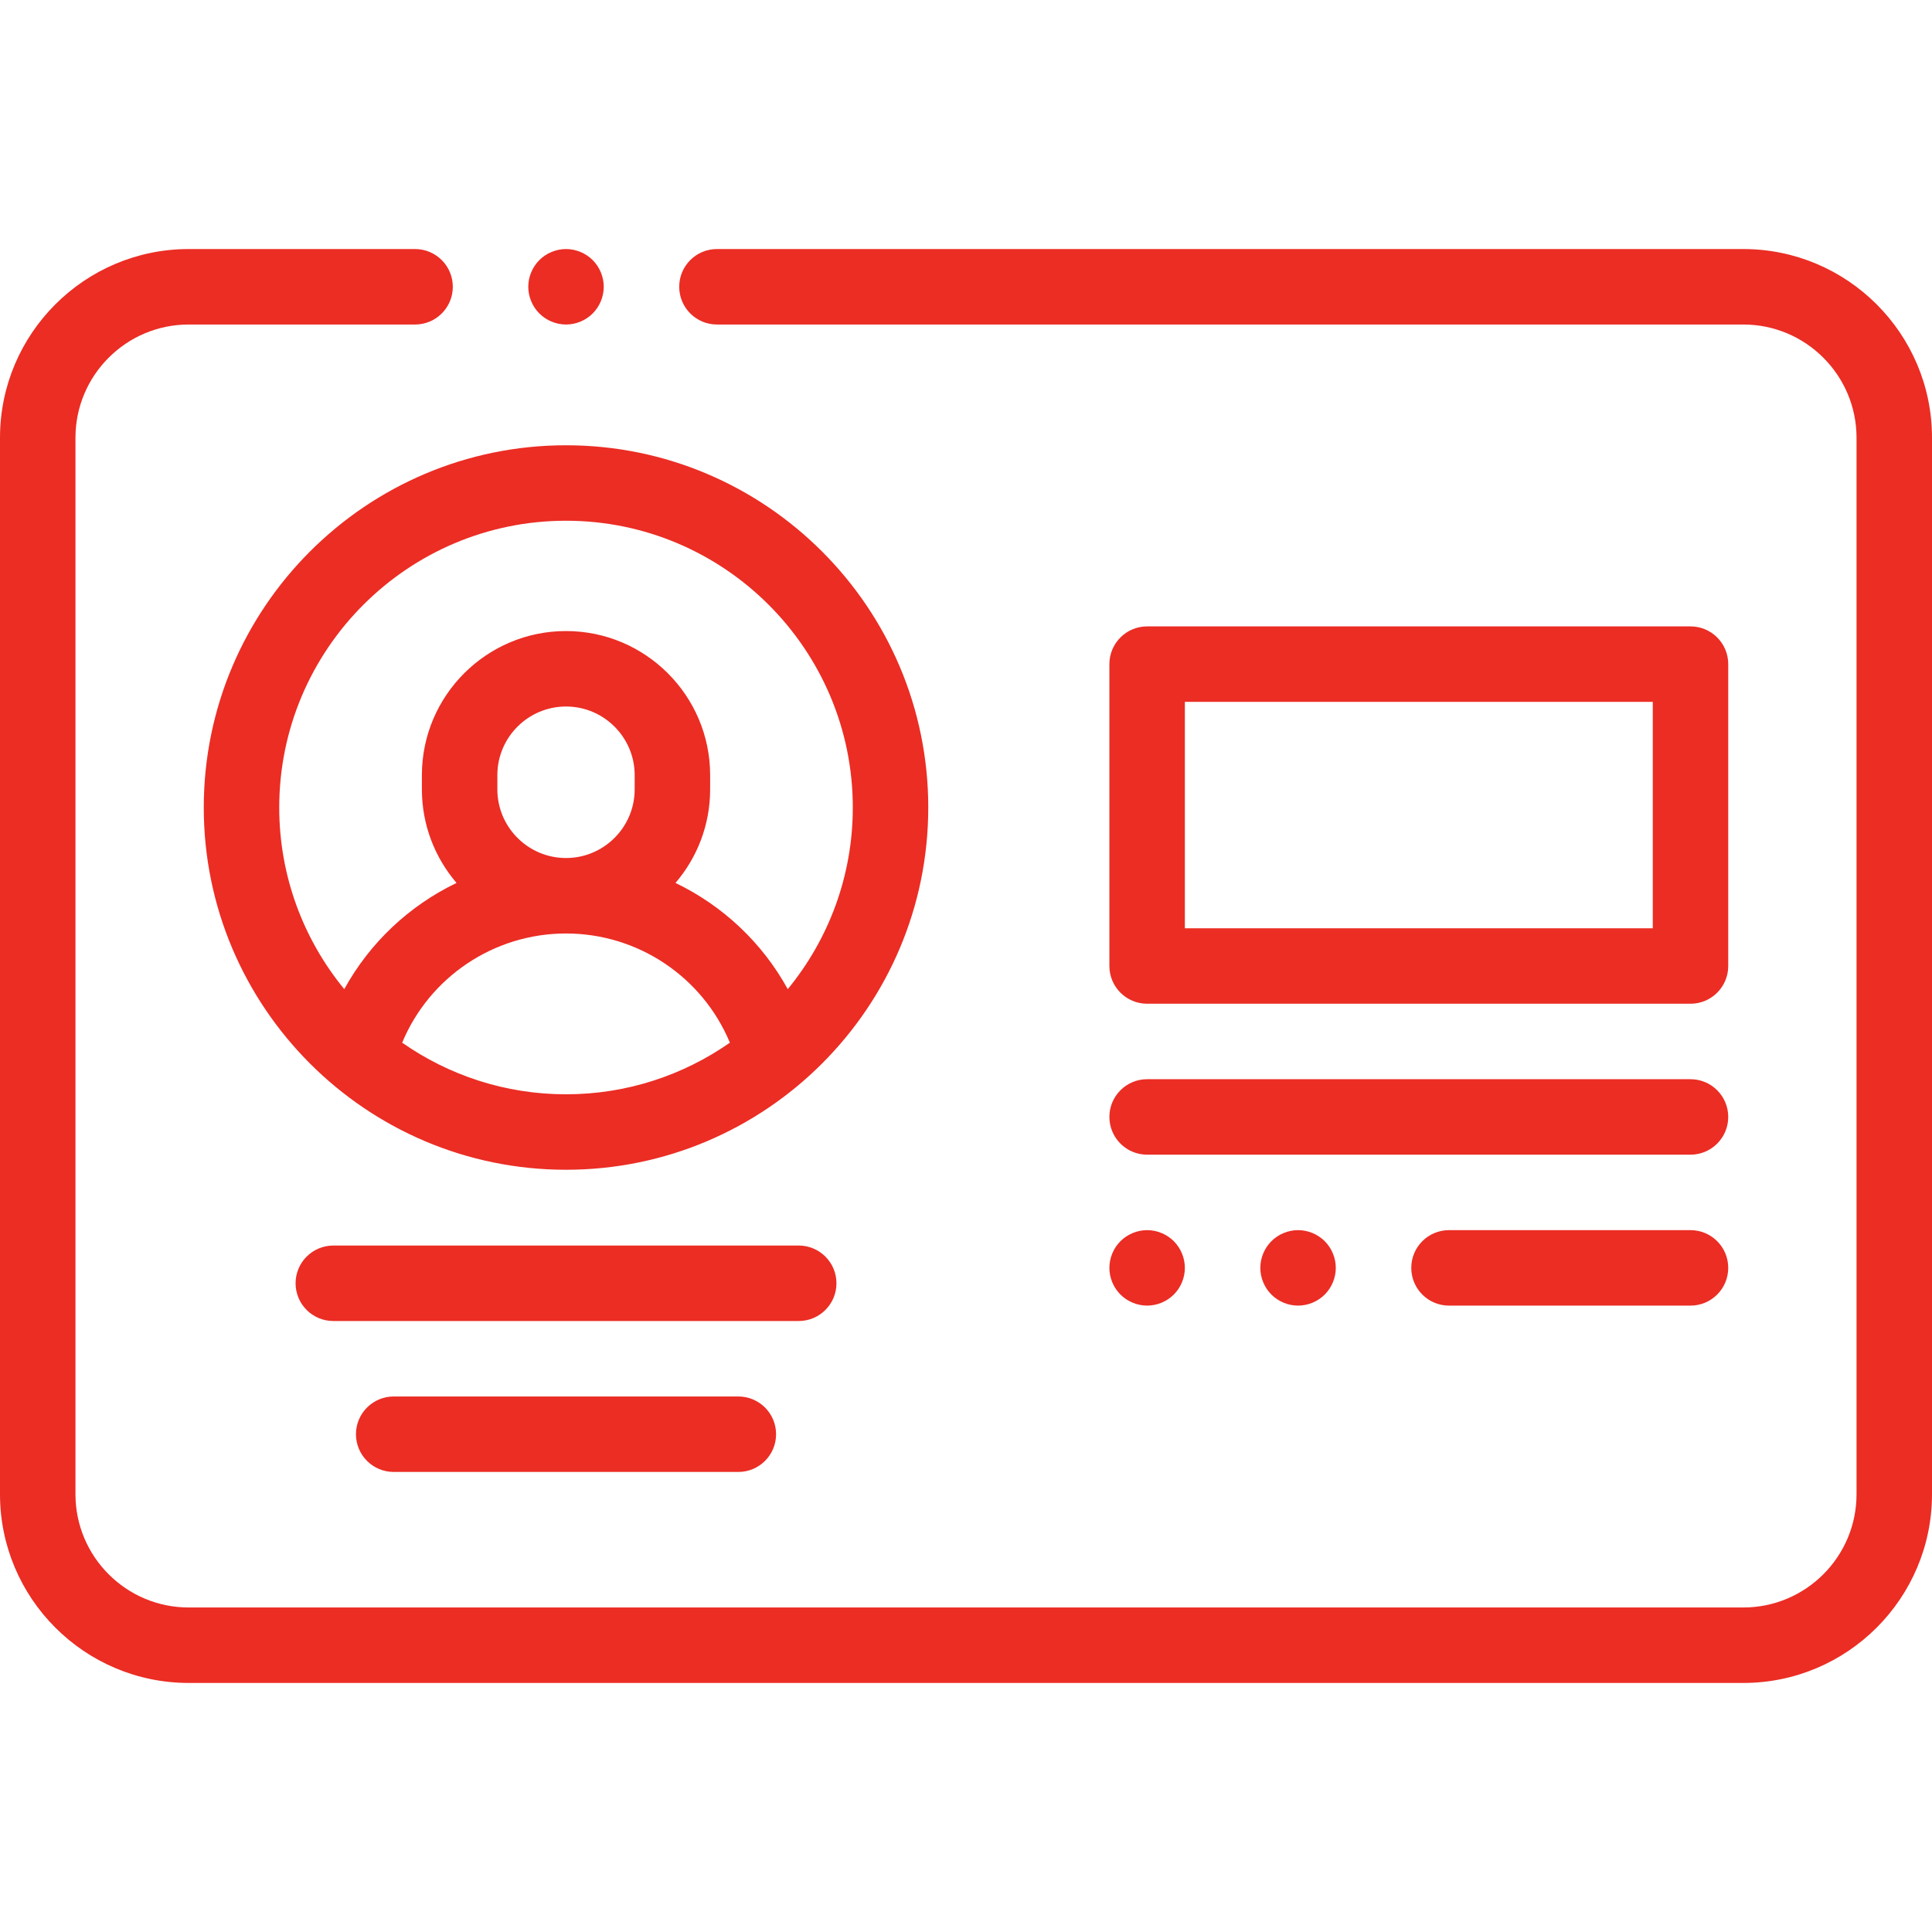
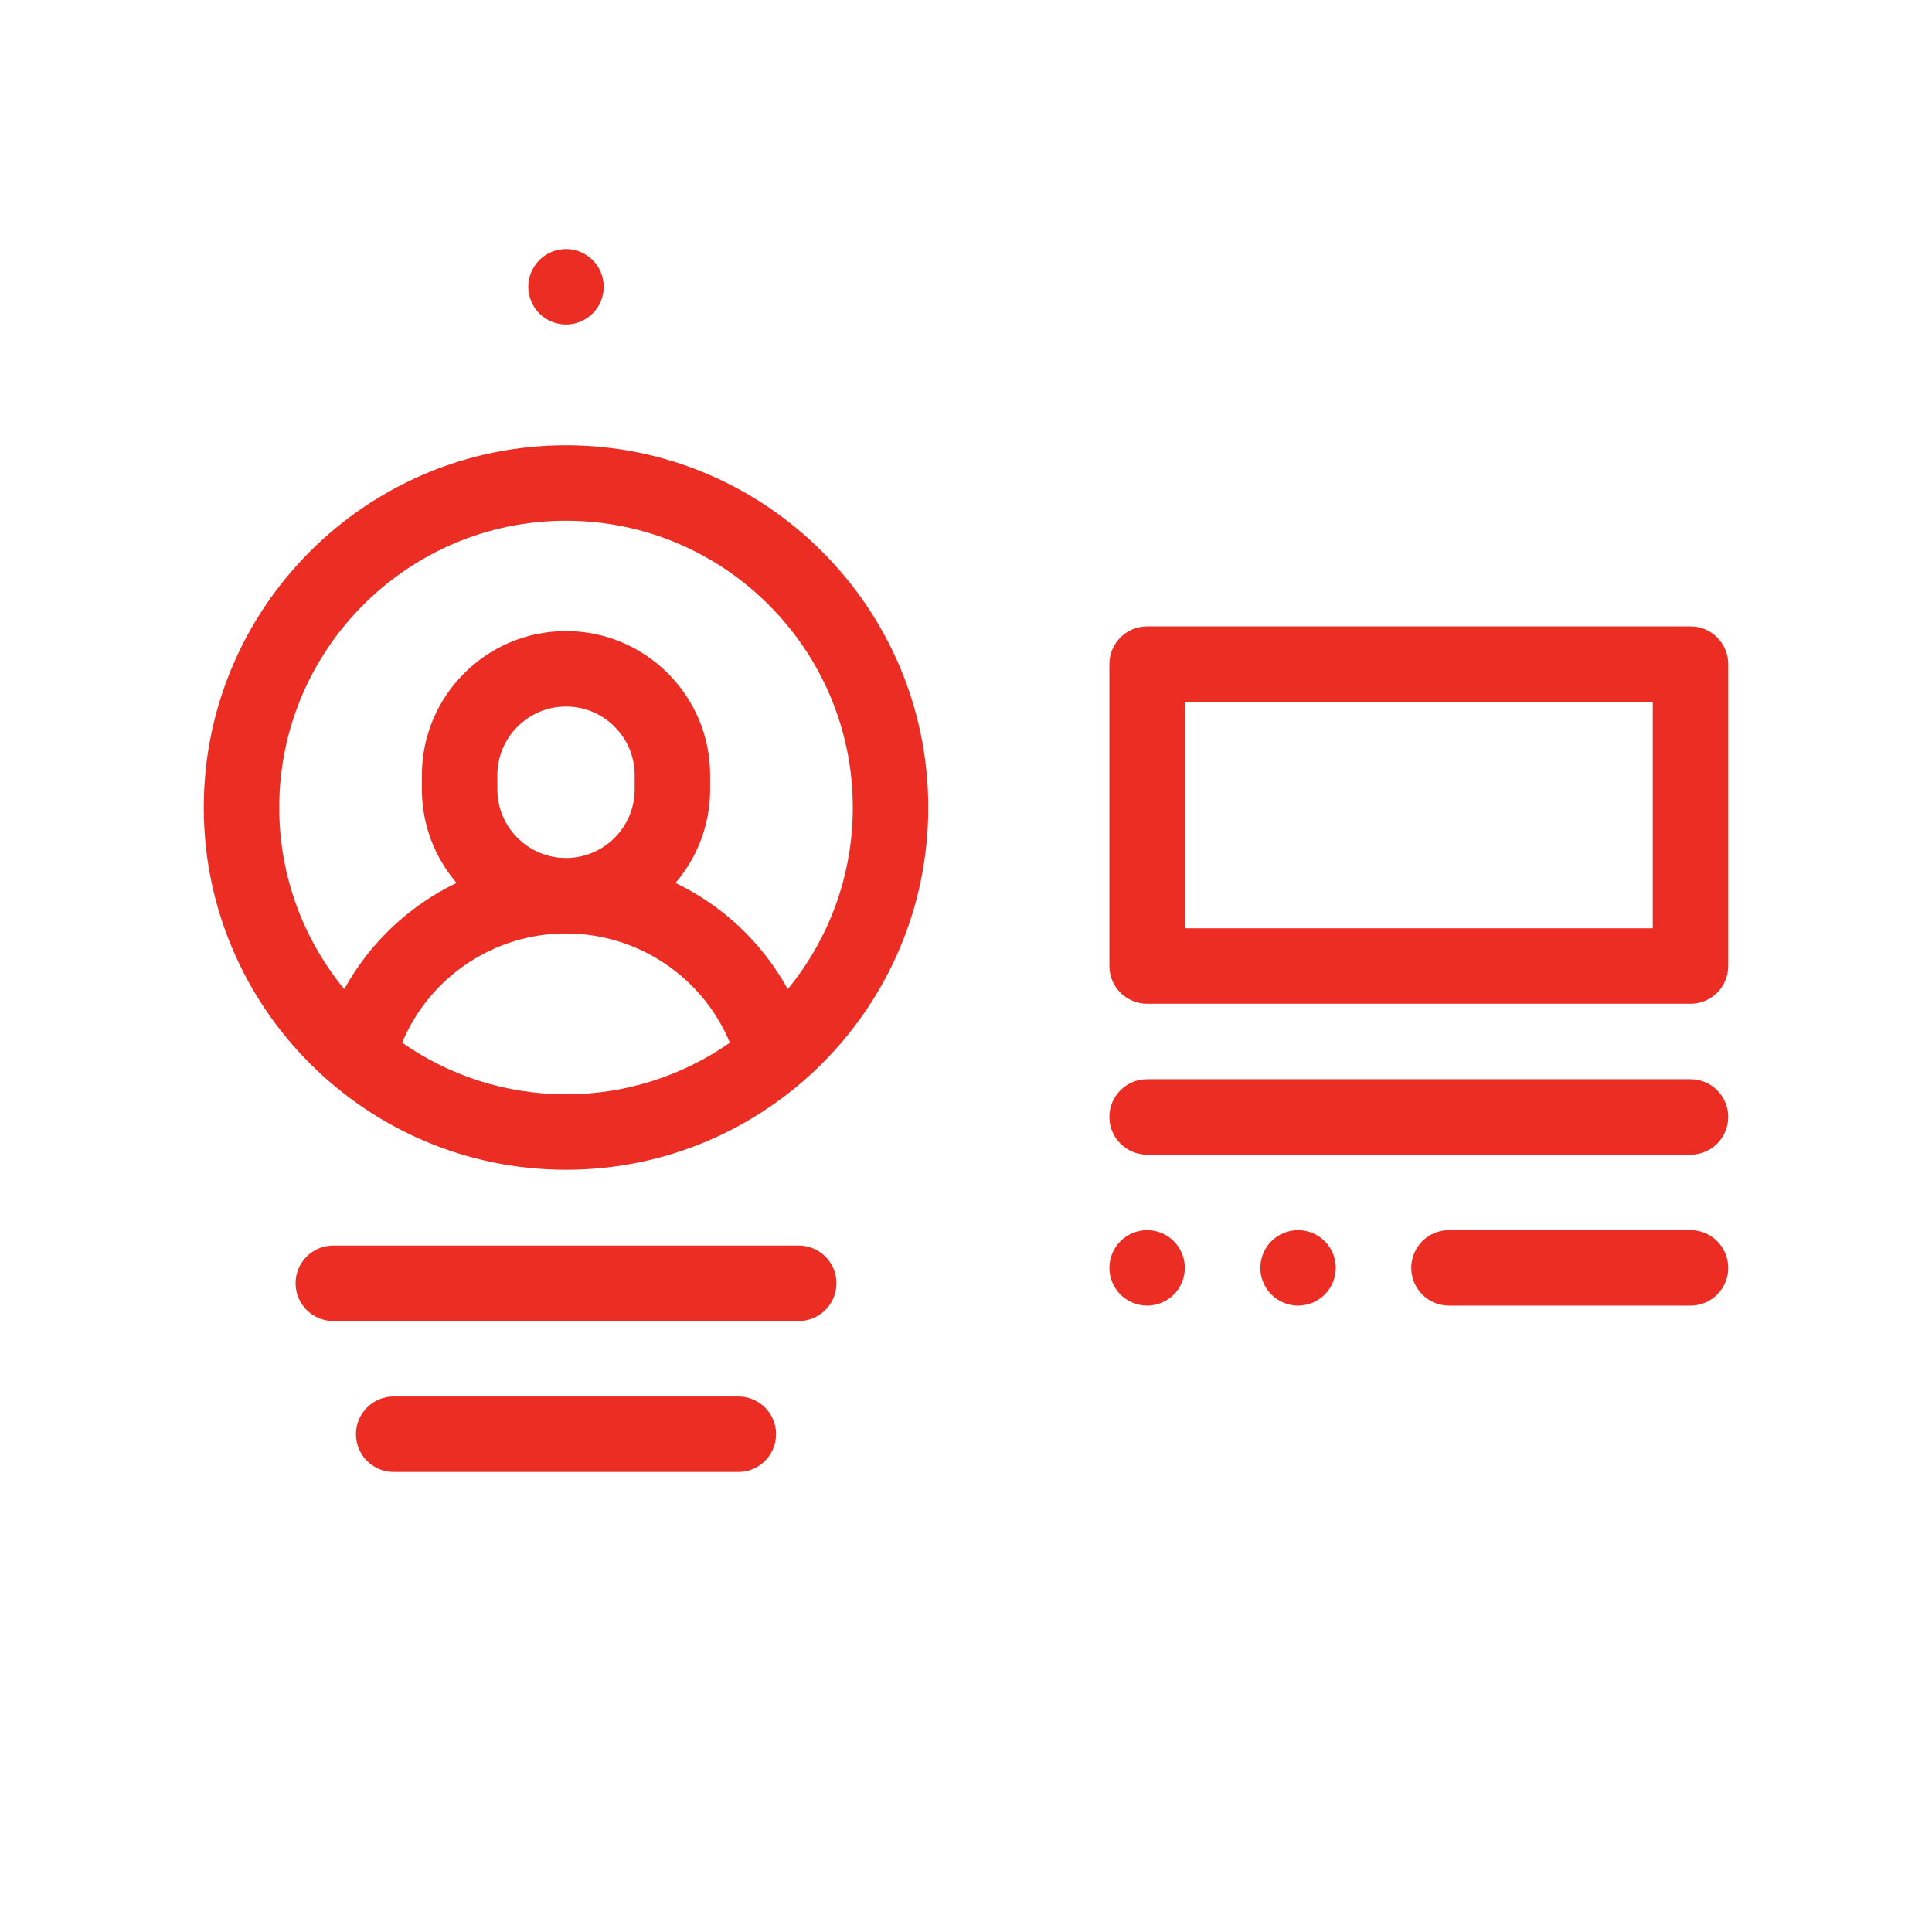
<svg xmlns="http://www.w3.org/2000/svg" width="512" height="512" viewBox="0 0 512 512" fill="none">
-   <path d="M462 66H190C184.477 66 180 70.477 180 76C180 81.523 184.477 86 190 86H462C478.543 86 492 99.457 492 116V396C492 412.543 478.543 426 462 426H50C33.457 426 20 412.543 20 396V116C20 99.457 33.457 86 50 86H110C115.523 86 120 81.523 120 76C120 70.477 115.523 66 110 66H50C22.43 66 0 88.43 0 116V396C0 423.57 22.43 446 50 446H462C489.57 446 512 423.57 512 396V116C512 88.43 489.57 66 462 66Z" fill="#EB2D24" />
  <path d="M150 118C97.066 118 54 161.066 54 214C54 266.934 97.066 310 150 310C202.934 310 246 266.934 246 214C246 161.066 202.934 118 150 118ZM106.578 276.32C113.781 259.004 130.808 247.383 150 247.383C169.192 247.383 186.223 259.003 193.426 276.32C181.106 284.93 166.136 290 150 290C133.864 290 118.895 284.93 106.578 276.32ZM131.805 209.188V205.43C131.805 195.395 139.969 187.234 150 187.234C160.031 187.234 168.195 195.394 168.195 205.43V209.187C168.195 219.219 160.031 227.383 150 227.383C139.969 227.383 131.805 219.219 131.805 209.187V209.188ZM208.765 262.133C201.992 249.805 191.523 240 179.012 233.988C184.73 227.308 188.195 218.648 188.195 209.188V205.43C188.195 184.367 171.059 167.234 150 167.234C128.941 167.234 111.805 184.367 111.805 205.43V209.187C111.805 218.648 115.27 227.309 120.988 233.988C108.477 239.996 98.008 249.805 91.234 262.133C80.473 249.016 74 232.25 74 214C74 172.094 108.094 138 150 138C191.906 138 226 172.094 226 214C226 232.25 219.527 249.016 208.766 262.133H208.765ZM304 266H448C453.523 266 458 261.523 458 256V176C458 170.477 453.523 166 448 166H304C298.477 166 294 170.477 294 176V256C294 261.523 298.477 266 304 266ZM314 186H438V246H314V186ZM304 306H448C453.523 306 458 301.523 458 296C458 290.477 453.523 286 448 286H304C298.477 286 294 290.477 294 296C294 301.523 298.477 306 304 306ZM296.93 343.07C298.79 344.93 301.371 346 304 346C306.629 346 309.21 344.93 311.07 343.07C312.93 341.21 314 338.629 314 336C314 333.371 312.93 330.79 311.07 328.93C309.21 327.07 306.629 326 304 326C301.371 326 298.79 327.07 296.93 328.93C295.07 330.79 294 333.371 294 336C294 338.629 295.07 341.21 296.93 343.07ZM336.93 328.93C335.07 330.79 334 333.371 334 336C334 338.629 335.07 341.21 336.93 343.07C338.79 344.93 341.371 346 344 346C346.629 346 349.21 344.93 351.07 343.07C352.93 341.21 354 338.629 354 336C354 333.371 352.93 330.79 351.07 328.93C349.21 327.07 346.629 326 344 326C341.371 326 338.79 327.07 336.93 328.93ZM448 326H384C378.477 326 374 330.477 374 336C374 341.523 378.477 346 384 346H448C453.523 346 458 341.523 458 336C458 330.477 453.523 326 448 326ZM221.668 340.082C221.668 334.562 217.188 330.082 211.668 330.082H88.332C82.812 330.082 78.332 334.562 78.332 340.082C78.332 345.605 82.812 350.082 88.332 350.082H211.668C217.188 350.082 221.668 345.605 221.668 340.082ZM104.332 370.082C98.812 370.082 94.332 374.562 94.332 380.082C94.332 385.605 98.812 390.082 104.332 390.082H195.668C201.188 390.082 205.668 385.605 205.668 380.082C205.668 374.562 201.188 370.082 195.668 370.082H104.332ZM150 86C152.629 86 155.21 84.93 157.07 83.07C158.93 81.21 160 78.63 160 76C160 73.37 158.93 70.79 157.07 68.93C155.21 67.07 152.63 66 150 66C147.37 66 144.79 67.07 142.93 68.93C141.07 70.79 140 73.37 140 76C140 78.63 141.07 81.21 142.93 83.07C144.81 84.938 147.35 85.991 150 86Z" fill="#EB2D24" />
</svg>